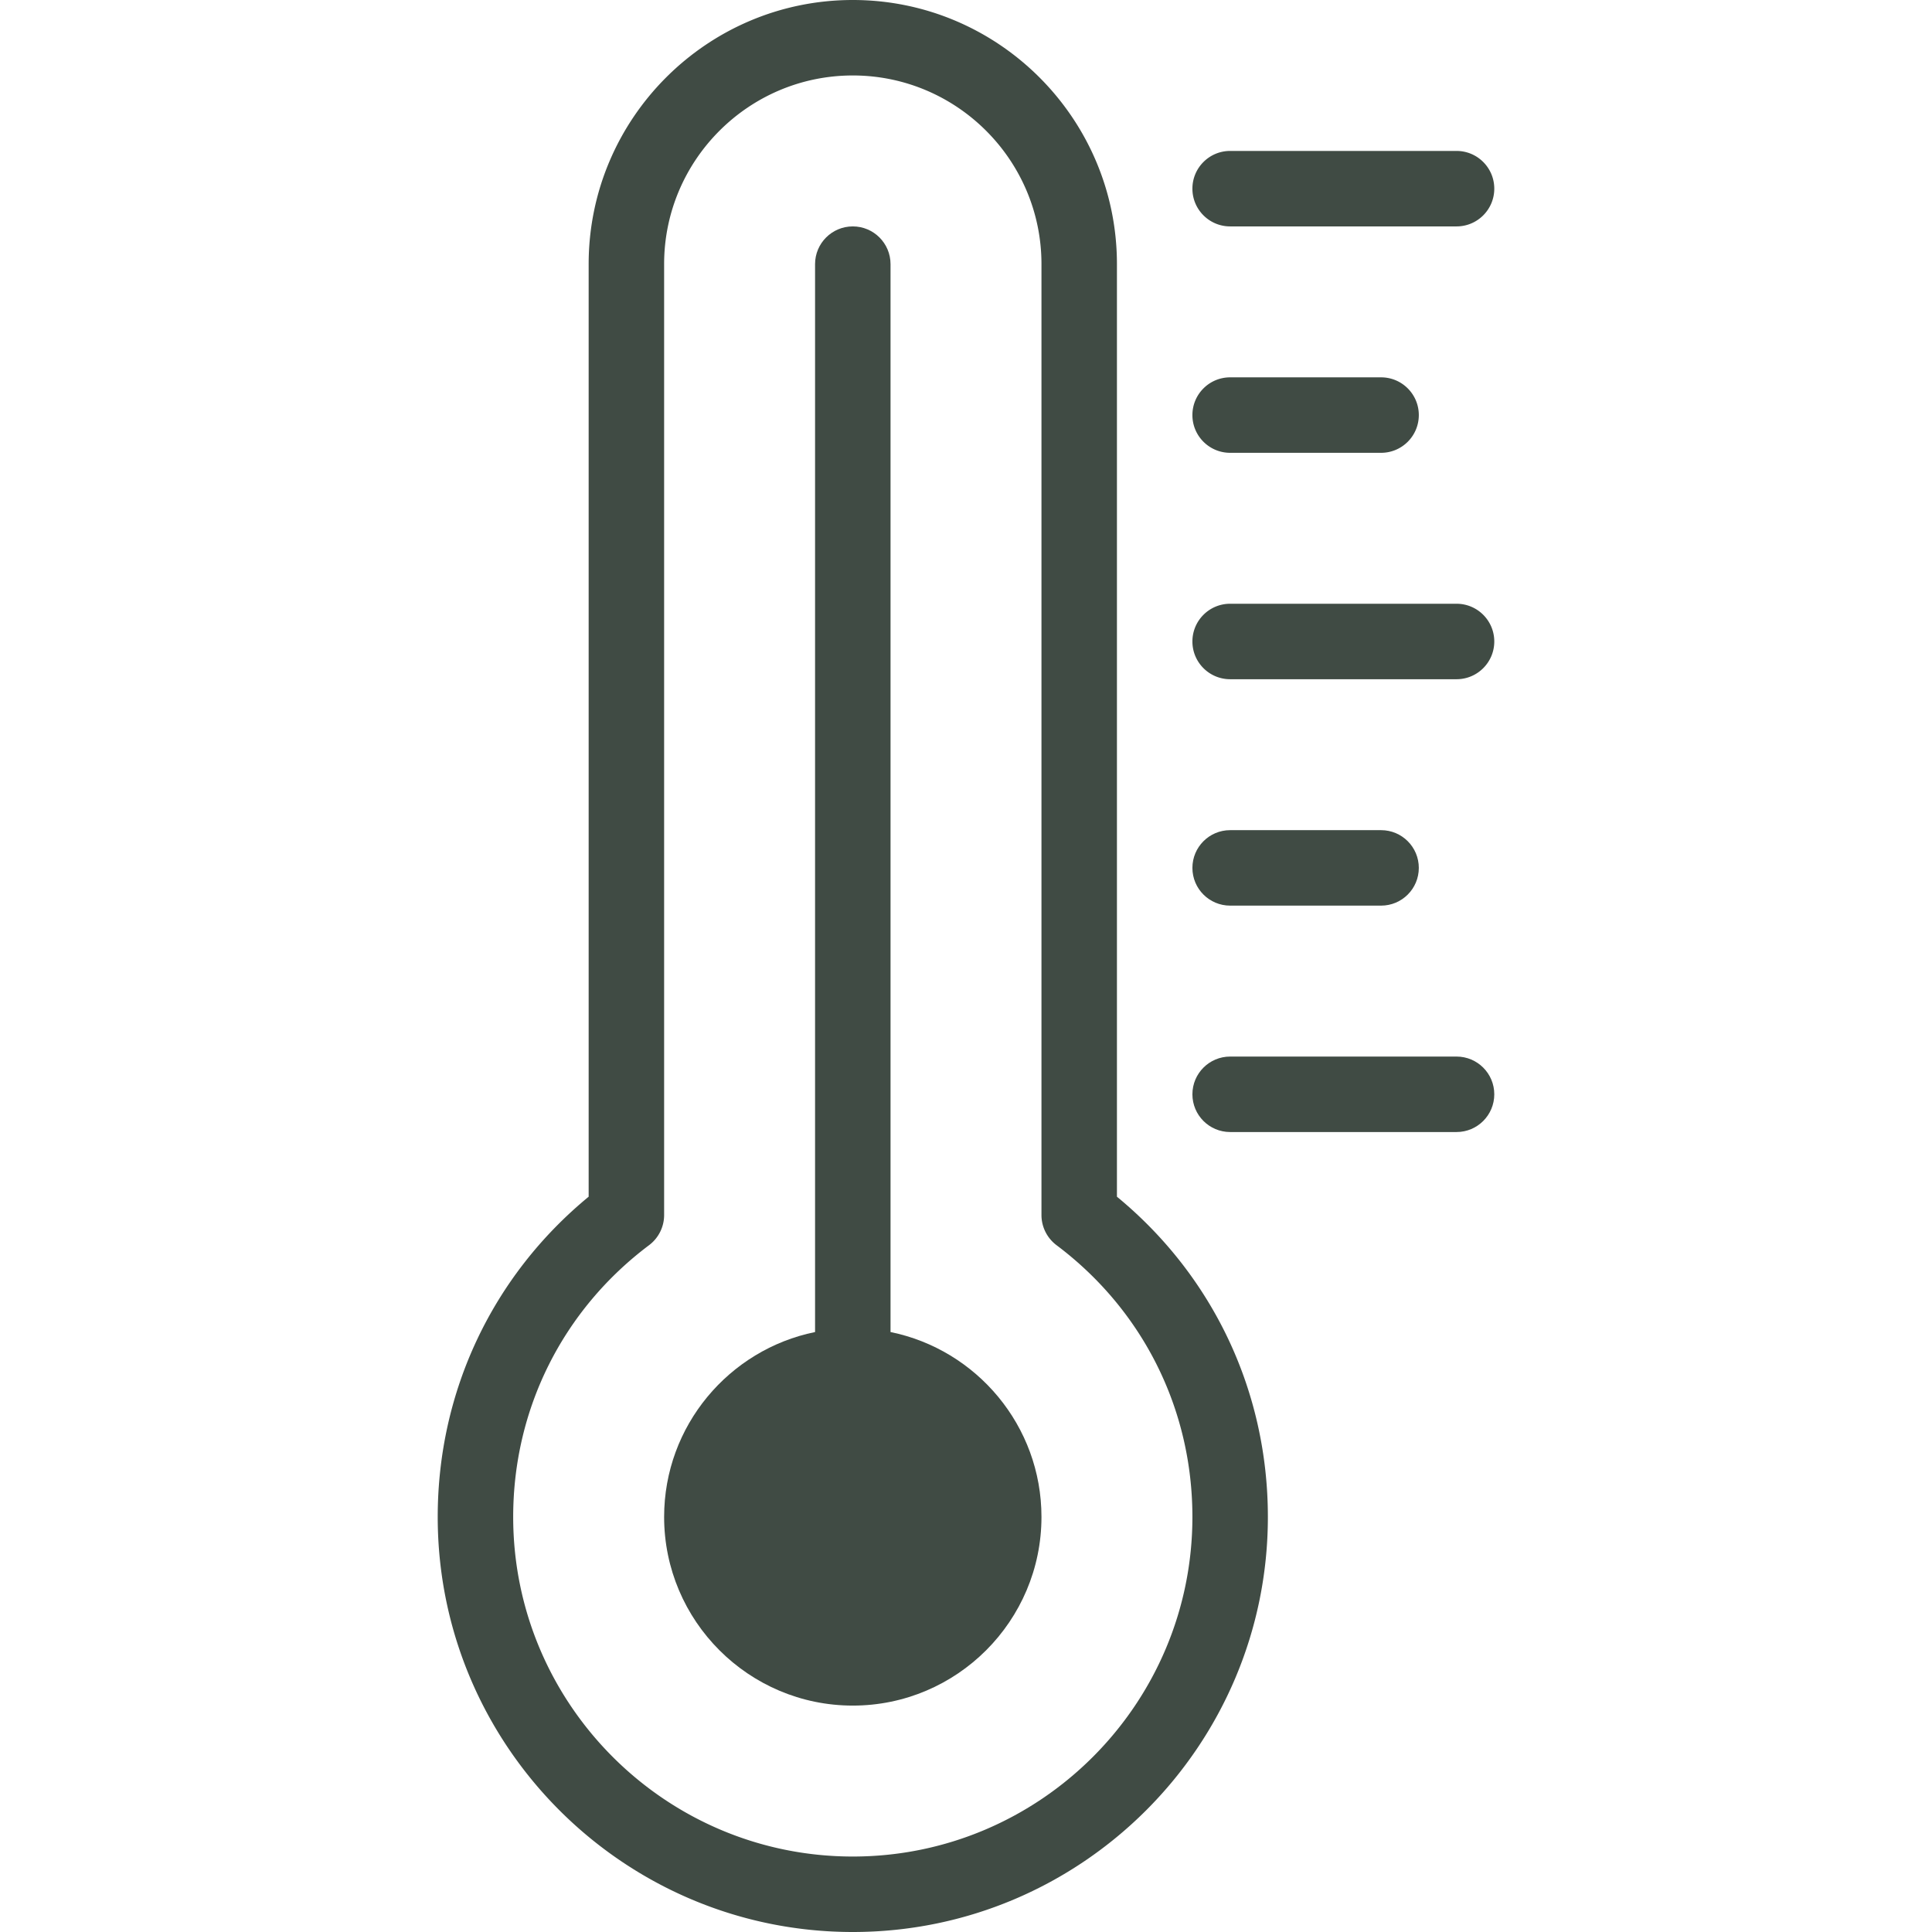
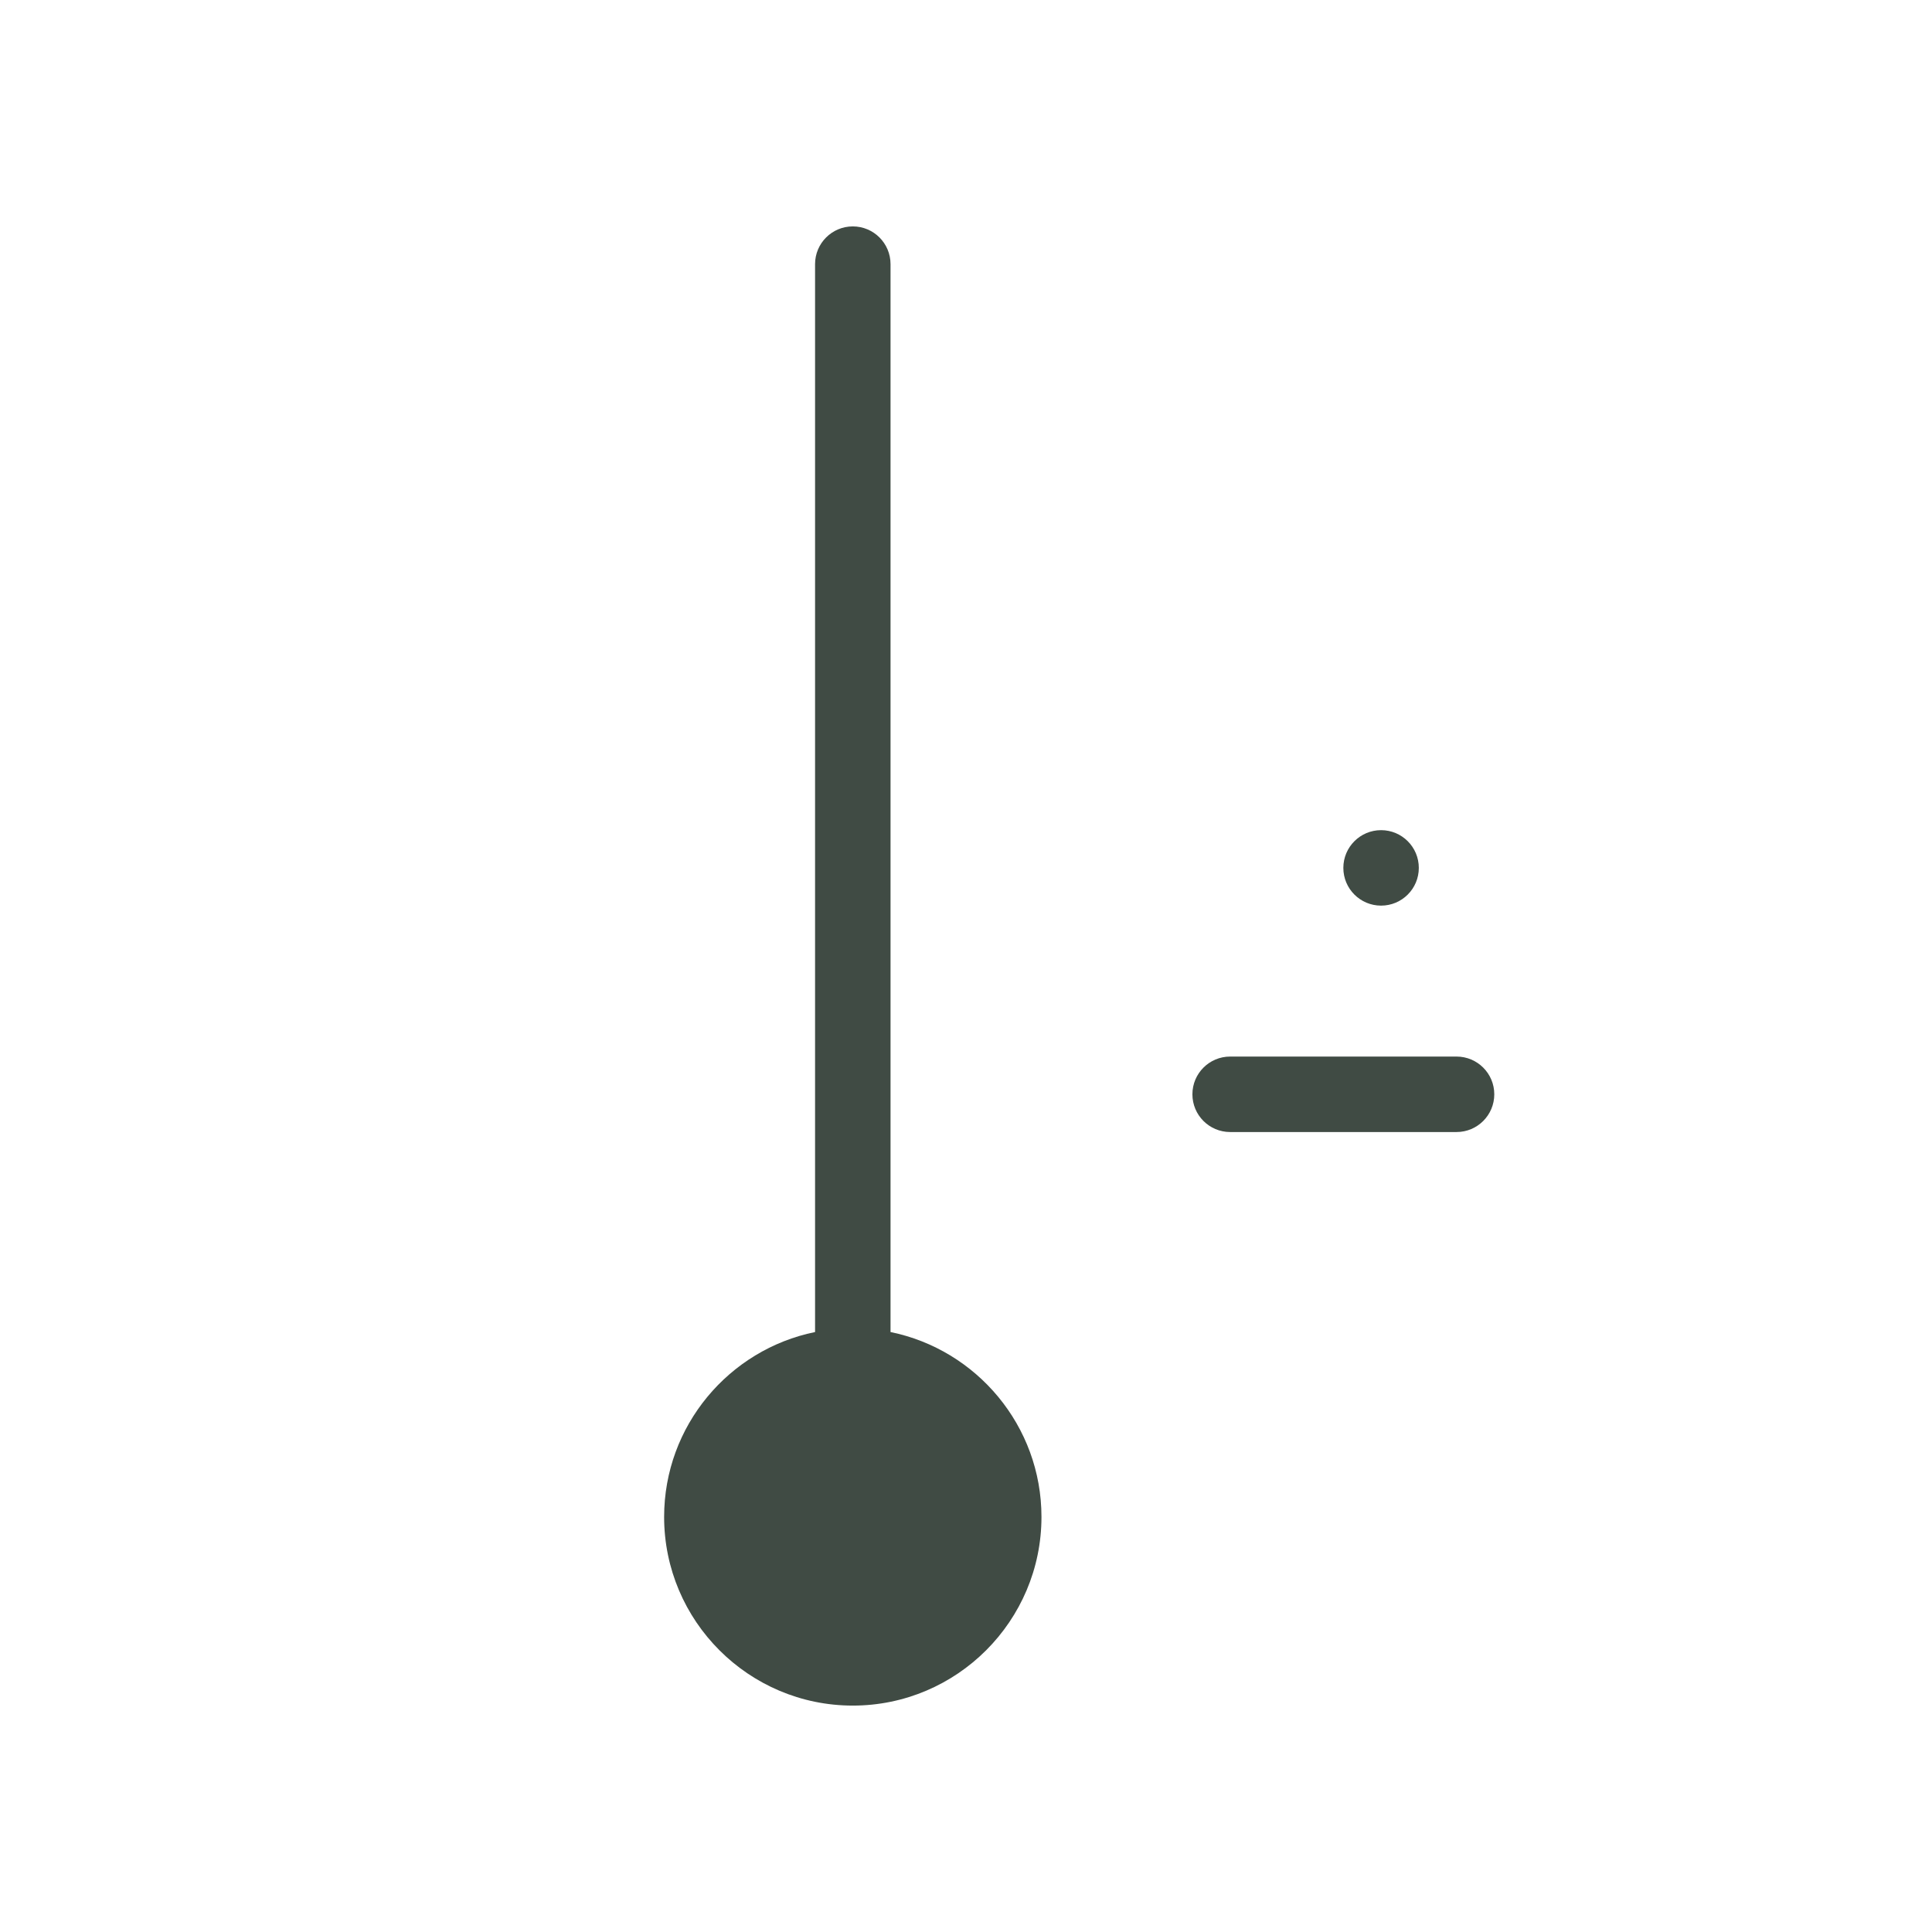
<svg xmlns="http://www.w3.org/2000/svg" xml:space="preserve" style="enable-background:new 0 0 512 512" viewBox="0 0 512 512" y="0" x="0" height="512" width="512" version="1.1">
  <g>
-     <path data-original="#000000" opacity="1" fill="#404b44" d="M296 317.139V70c0-38.598-31.402-70-70-70s-70 31.402-70 70v247.139c-25.486 20.986-40 51.634-40 84.861 0 60.654 49.346 110 110 110s110-49.346 110-110c0-33.228-14.514-63.875-40-84.861zM226 492c-49.626 0-90-40.374-90-90 0-28.577 13.124-54.824 36.006-72.012a10 10 0 0 0 3.994-7.996V70c0-27.57 22.43-50 50-50s50 22.43 50 50v251.993a10 10 0 0 0 3.994 7.996C302.876 347.176 316 373.423 316 402c0 49.626-40.374 90-90 90zM326 60h60c5.522 0 10-4.477 10-10s-4.478-10-10-10h-60c-5.522 0-10 4.477-10 10s4.478 10 10 10zM326 120h40c5.522 0 10-4.477 10-10s-4.478-10-10-10h-40c-5.522 0-10 4.477-10 10s4.478 10 10 10zM386 160h-60c-5.522 0-10 4.477-10 10s4.478 10 10 10h60c5.522 0 10-4.477 10-10s-4.478-10-10-10z" />
-     <path data-original="#000000" opacity="1" fill="#404b44" d="M326 240h40c5.522 0 10-4.477 10-10s-4.478-10-10-10h-40c-5.522 0-10 4.477-10 10s4.478 10 10 10zM386 280h-60c-5.522 0-10 4.477-10 10s4.478 10 10 10h60c5.522 0 10-4.477 10-10s-4.478-10-10-10zM236 353.006V70c0-5.523-4.477-10-10-10s-10 4.477-10 10v283.006c-22.795 4.646-40 24.848-40 48.994 0 27.57 22.43 50 50 50s50-22.43 50-50c0-24.146-17.205-44.348-40-48.994z" />
+     <path data-original="#000000" opacity="1" fill="#404b44" d="M326 240h40c5.522 0 10-4.477 10-10s-4.478-10-10-10c-5.522 0-10 4.477-10 10s4.478 10 10 10zM386 280h-60c-5.522 0-10 4.477-10 10s4.478 10 10 10h60c5.522 0 10-4.477 10-10s-4.478-10-10-10zM236 353.006V70c0-5.523-4.477-10-10-10s-10 4.477-10 10v283.006c-22.795 4.646-40 24.848-40 48.994 0 27.57 22.43 50 50 50s50-22.43 50-50c0-24.146-17.205-44.348-40-48.994z" />
  </g>
</svg>